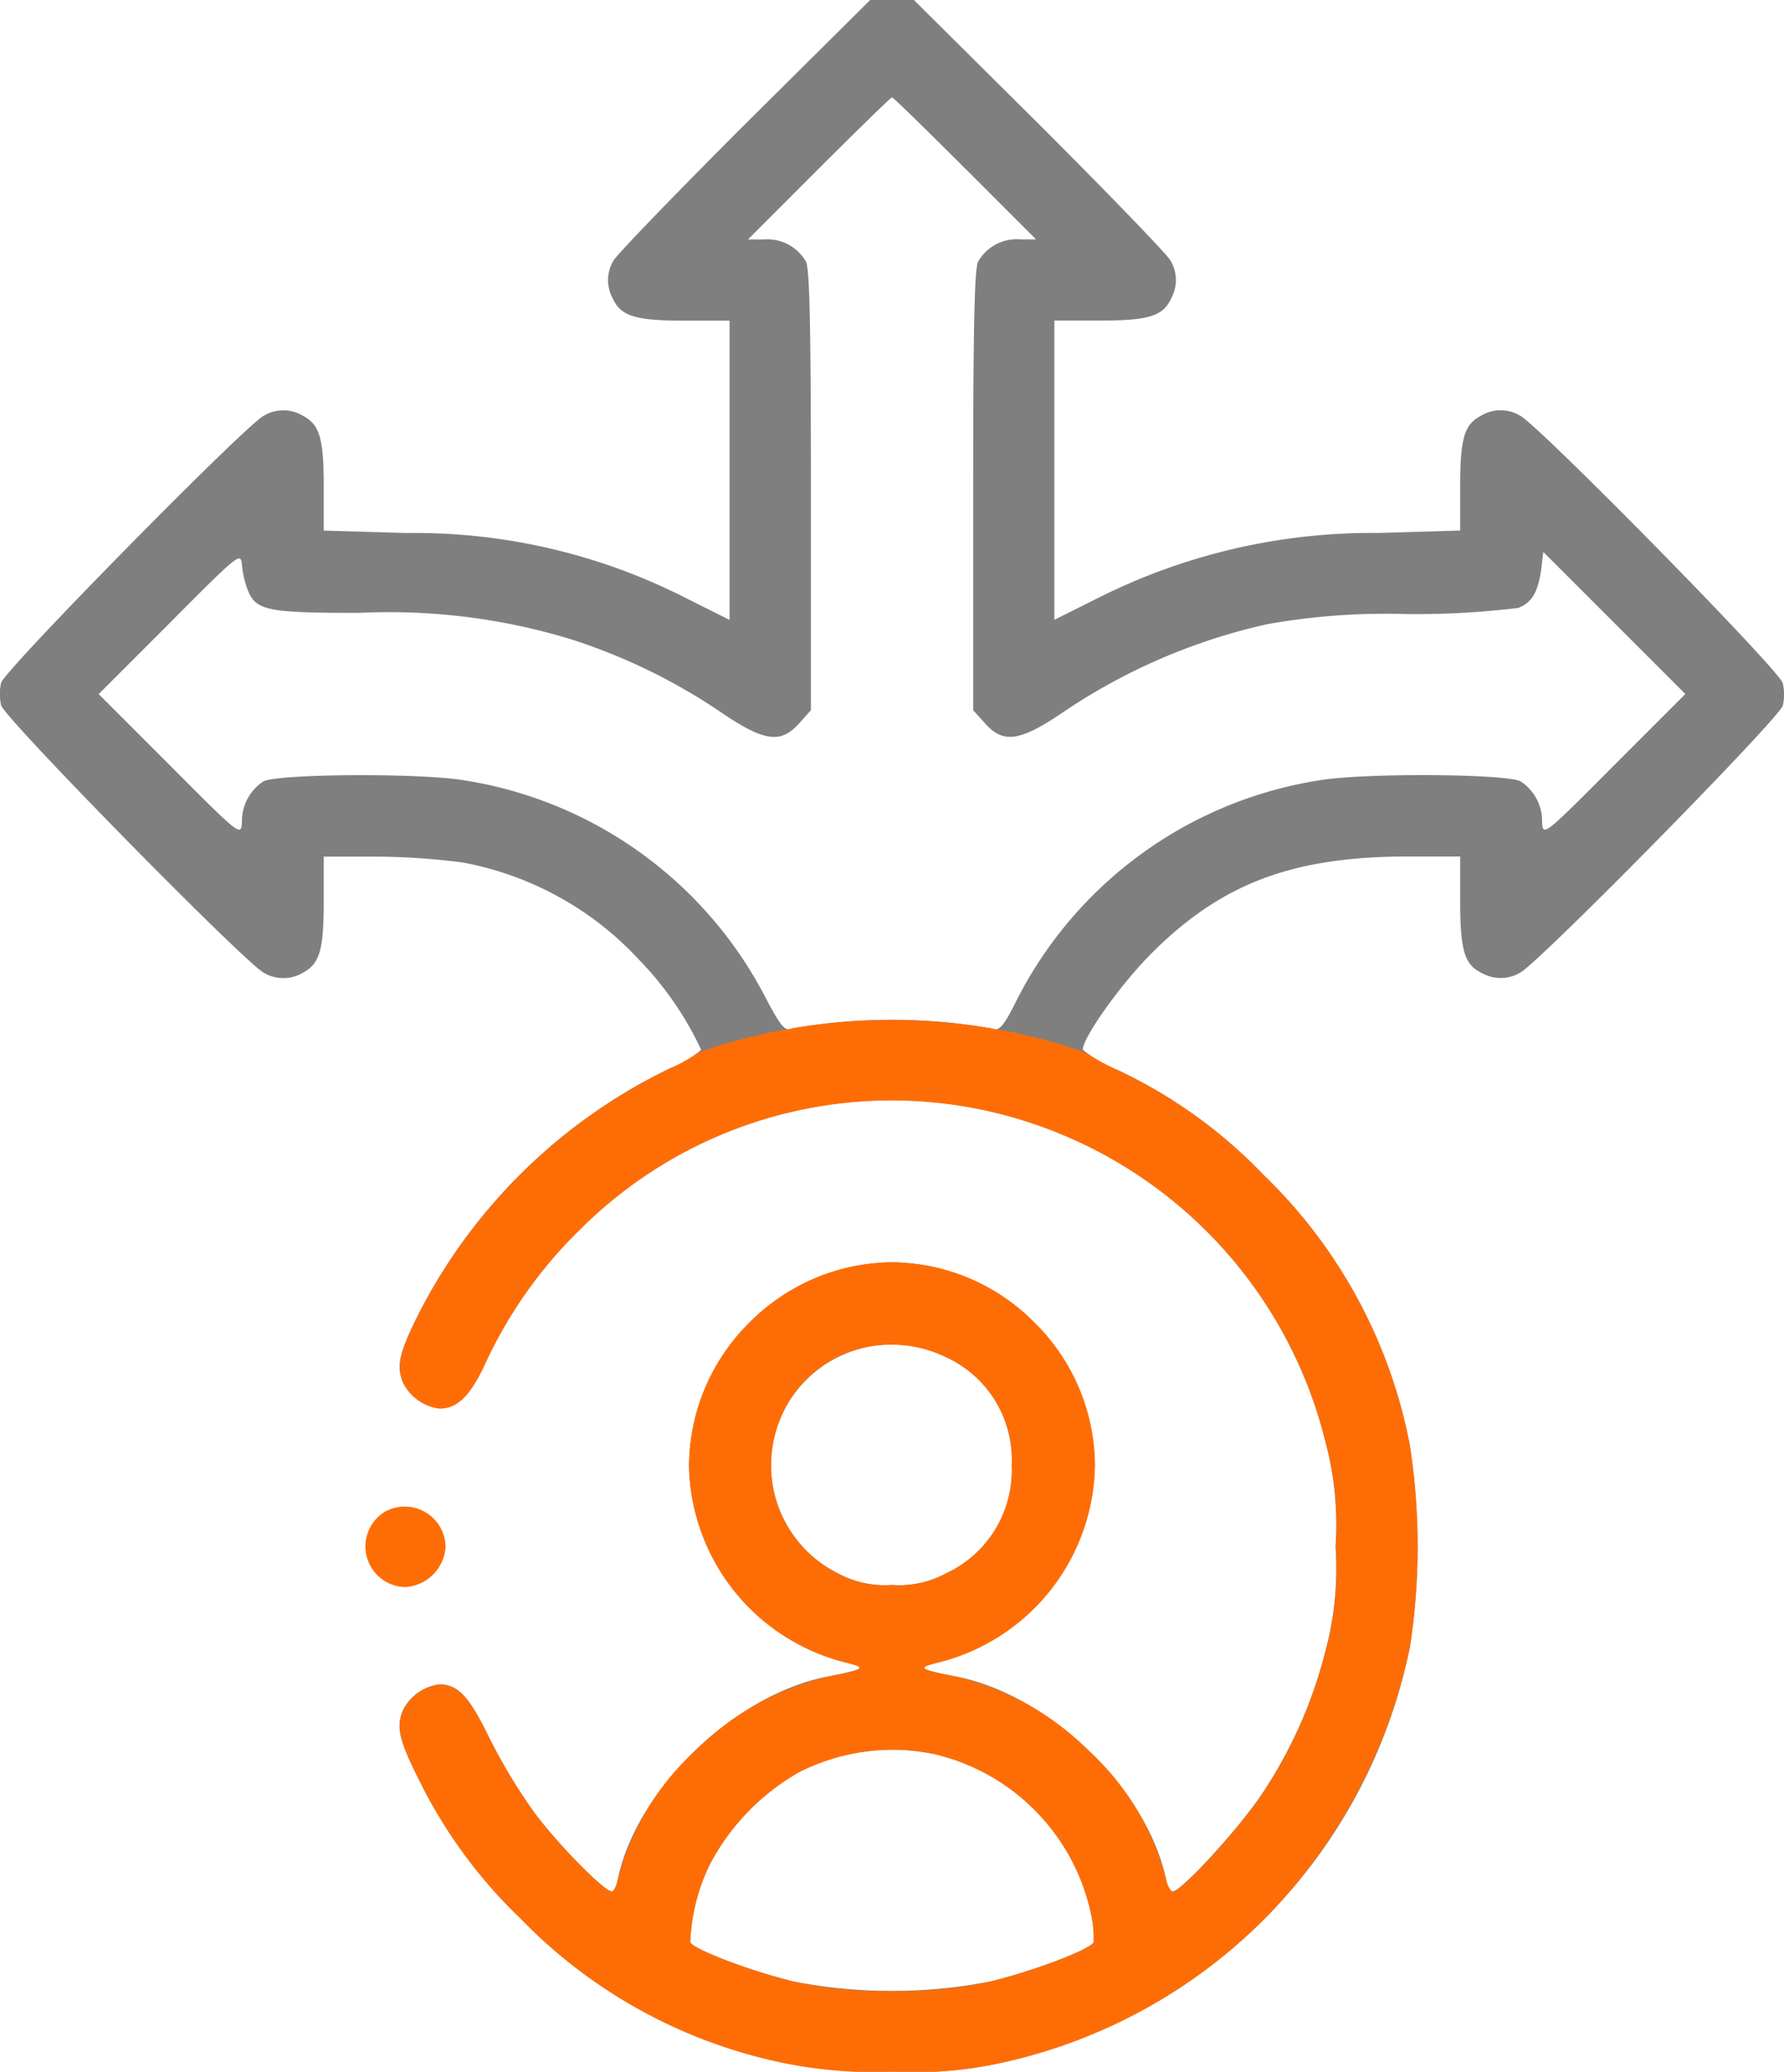
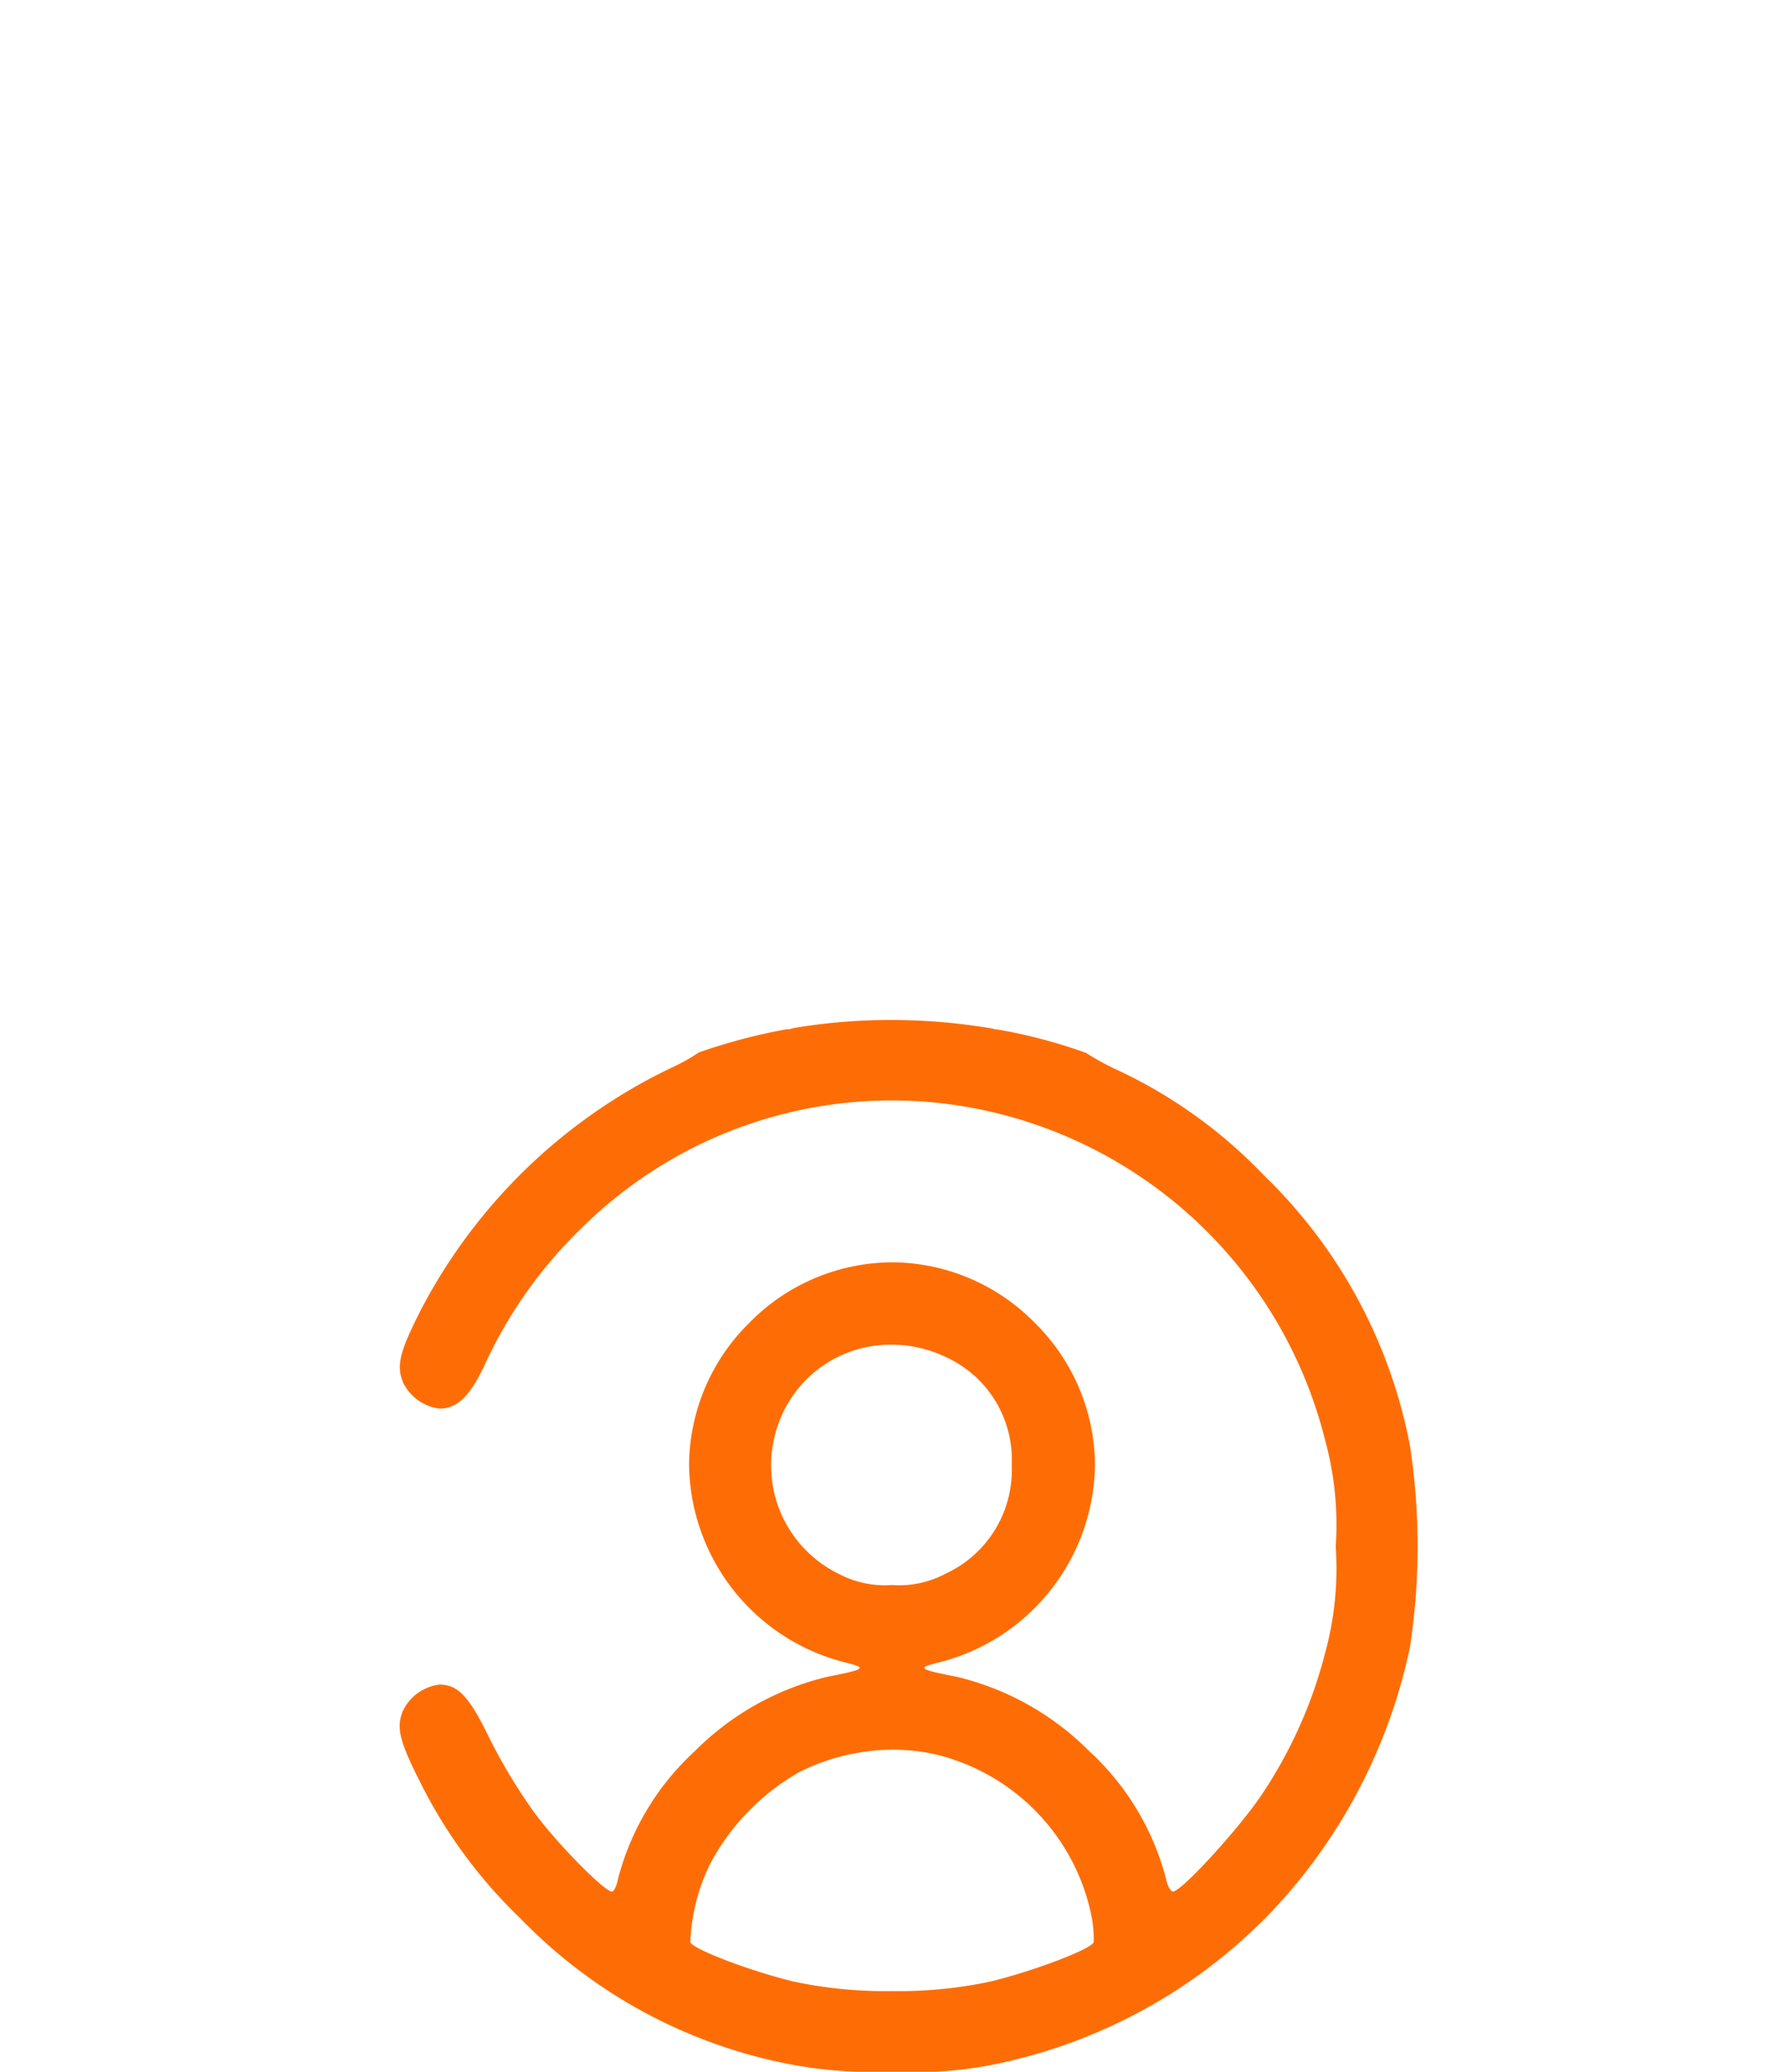
<svg xmlns="http://www.w3.org/2000/svg" width="77.516" height="90" viewBox="0 0 77.516 90">
  <g id="guidance" transform="translate(-36.2 512)">
-     <path id="Path_7004" data-name="Path 7004" d="M68.557-506.587c-3,3-5.554,5.643-5.7,5.907a1.65,1.65,0,0,0-.035,1.64c.353.776.97.97,3.139.97H67.9v13l-1.869-.935a25.942,25.942,0,0,0-12.185-2.839l-3.58-.106v-1.9c0-2.116-.176-2.7-.9-3.086a1.655,1.655,0,0,0-1.71,0c-.829.441-11.285,11.074-11.409,11.6a2.249,2.249,0,0,0,0,.97c.123.547,10.58,11.179,11.409,11.62a1.655,1.655,0,0,0,1.71,0c.723-.388.9-.97.9-3.1v-1.94h2.345a30.965,30.965,0,0,1,3.65.247,13.879,13.879,0,0,1,7.706,4.232,14.215,14.215,0,0,1,2.7,3.915,4.7,4.7,0,0,1-1.375.811A23.953,23.953,0,0,0,54.45-455.045c-.917,1.816-1.04,2.38-.741,3.1a2.055,2.055,0,0,0,1.587,1.129c.776,0,1.34-.547,2.01-2.01a19.5,19.5,0,0,1,4.161-5.837,19.162,19.162,0,0,1,20.014-4.391,19.511,19.511,0,0,1,12.29,13.613,13.863,13.863,0,0,1,.458,4.62,13.863,13.863,0,0,1-.458,4.62,19.9,19.9,0,0,1-2.716,6.1c-.987,1.5-3.527,4.267-3.9,4.267-.106,0-.247-.264-.3-.564-.829-3.9-5.061-7.97-9.081-8.764-1.693-.335-1.763-.388-.758-.635a8.99,8.99,0,0,0,6.754-8.552,8.959,8.959,0,0,0-8.817-8.817,8.959,8.959,0,0,0-8.817,8.817,8.99,8.99,0,0,0,6.754,8.552c1.005.247.935.3-.758.635-4.02.793-8.252,4.867-9.081,8.764-.053.3-.176.564-.264.564-.335,0-2.363-2.063-3.368-3.421a23.964,23.964,0,0,1-1.957-3.245c-.864-1.781-1.358-2.328-2.169-2.328a2.055,2.055,0,0,0-1.587,1.129c-.3.723-.176,1.287.741,3.1a21.533,21.533,0,0,0,4.355,5.925,22.172,22.172,0,0,0,11.761,6.348,19.875,19.875,0,0,0,4.479.317A17.389,17.389,0,0,0,80-422.458a23.135,23.135,0,0,0,17.457-17.986,28.636,28.636,0,0,0,0-8.764,22.056,22.056,0,0,0-6.348-11.744A21.362,21.362,0,0,0,84.8-465.5a5.827,5.827,0,0,1-1.552-.9c0-.529,1.658-2.857,2.98-4.179,3.051-3.051,6.136-4.214,11.179-4.214h2.239v1.94c0,2.169.194,2.786.97,3.139a1.65,1.65,0,0,0,1.64-.035c.829-.441,11.285-11.074,11.409-11.6a2.249,2.249,0,0,0,0-.97c-.123-.547-10.58-11.179-11.409-11.62a1.655,1.655,0,0,0-1.71,0c-.723.388-.9.97-.9,3.086v1.9l-3.562.106a26.488,26.488,0,0,0-12.237,2.857l-1.834.917v-13h1.94c2.169,0,2.786-.194,3.139-.97a1.65,1.65,0,0,0-.035-1.64c-.141-.264-2.7-2.909-5.7-5.907L75.91-512h-1.9Zm9.575,1.9,3.086,3.086h-.67a1.939,1.939,0,0,0-1.851.97c-.159.335-.212,2.962-.212,9.963v9.522l.511.564c.793.9,1.516.793,3.368-.458a25.777,25.777,0,0,1,8.9-3.844,29.168,29.168,0,0,1,6-.441,36.937,36.937,0,0,0,4.9-.264c.6-.229.864-.688,1.005-1.693l.088-.741,3.086,3.086,3.086,3.086-3.086,3.086c-3.051,3.068-3.086,3.086-3.139,2.522a2.07,2.07,0,0,0-.935-1.816c-.617-.317-6.436-.37-8.552-.071a17.848,17.848,0,0,0-13.384,9.663c-.494.987-.705,1.252-.952,1.164a24.885,24.885,0,0,0-8.852,0c-.247.088-.476-.229-1.111-1.446A17.857,17.857,0,0,0,56.2-478.127c-2.116-.3-7.935-.247-8.552.071a2.07,2.07,0,0,0-.935,1.816c-.053.564-.088.547-3.139-2.522l-3.086-3.086,3.086-3.086c3.051-3.068,3.086-3.086,3.139-2.522a4.169,4.169,0,0,0,.247,1.076c.353.9.829,1.005,4.832,1.005a27.056,27.056,0,0,1,9.275,1.164,25.467,25.467,0,0,1,6.489,3.174c1.851,1.252,2.574,1.358,3.368.458l.511-.564v-9.522c0-7-.053-9.628-.212-9.963a1.939,1.939,0,0,0-1.851-.97H68.7l3.086-3.086c1.693-1.693,3.121-3.086,3.174-3.086S76.439-506.375,78.132-504.682Zm-.811,51.648a4.906,4.906,0,0,1,2.839,4.69,4.923,4.923,0,0,1-2.874,4.708,4.251,4.251,0,0,1-2.328.494,4.251,4.251,0,0,1-2.328-.494,5.258,5.258,0,0,1-2.081-7.582A5.278,5.278,0,0,1,77.321-453.034Zm-.564,17.228a9.079,9.079,0,0,1,6.842,6.912,5.119,5.119,0,0,1,.123,1.27c-.123.3-2.539,1.234-4.5,1.71a22.413,22.413,0,0,1-8.534,0c-1.957-.476-4.373-1.411-4.5-1.71a8.334,8.334,0,0,1,.882-3.438,9.884,9.884,0,0,1,3.879-3.967A8.925,8.925,0,0,1,76.756-435.807Z" fill="#7f7f7f" />
    <path id="Subtraction_45" data-name="Subtraction 45" d="M-741.874-10783.447a19.816,19.816,0,0,1-4.478-.316,22.1,22.1,0,0,1-11.76-6.348,21.394,21.394,0,0,1-4.355-5.924c-.906-1.794-1.045-2.374-.74-3.1a2.033,2.033,0,0,1,1.585-1.129c.807,0,1.294.522,2.169,2.328a23.988,23.988,0,0,0,1.959,3.243c.991,1.343,3.036,3.421,3.366,3.421.088,0,.214-.27.265-.565a11.451,11.451,0,0,1,3.343-5.545,12.065,12.065,0,0,1,5.739-3.218c.959-.19,1.412-.291,1.414-.39,0-.069-.22-.137-.657-.244a8.967,8.967,0,0,1-6.754-8.553,8.735,8.735,0,0,1,2.624-6.2,8.739,8.739,0,0,1,6.194-2.622,8.739,8.739,0,0,1,6.195,2.622,8.737,8.737,0,0,1,2.623,6.2,8.965,8.965,0,0,1-6.754,8.553c-.437.107-.658.175-.657.244,0,.1.455.2,1.416.39a12.062,12.062,0,0,1,5.737,3.218,11.456,11.456,0,0,1,3.343,5.545c.055.3.2.565.3.565.377,0,2.926-2.792,3.9-4.268a19.966,19.966,0,0,0,2.716-6.1,13.853,13.853,0,0,0,.459-4.62,13.844,13.844,0,0,0-.459-4.618,19.488,19.488,0,0,0-12.29-13.612,19.233,19.233,0,0,0-6.545-1.151,19.148,19.148,0,0,0-13.469,5.542,19.627,19.627,0,0,0-4.161,5.834c-.662,1.447-1.226,2.011-2.011,2.011a2.033,2.033,0,0,1-1.585-1.129c-.3-.729-.166-1.31.74-3.1a23.91,23.91,0,0,1,10.845-10.544,8.446,8.446,0,0,0,1.264-.7,24.976,24.976,0,0,1,3.838-1.011.2.2,0,0,0,.058.009.243.243,0,0,0,.075-.014c.051-.016.1-.029.164-.046a25.546,25.546,0,0,1,4.21-.347,26.364,26.364,0,0,1,4.4.37l.077.022a.239.239,0,0,0,.086.016l.039,0a22.685,22.685,0,0,1,3.878,1.023,11.2,11.2,0,0,0,1.409.765,21.2,21.2,0,0,1,6.312,4.547,22.061,22.061,0,0,1,6.35,11.746,28.872,28.872,0,0,1,0,8.763,23.834,23.834,0,0,1-6.137,11.618,23.063,23.063,0,0,1-11.32,6.369A17.488,17.488,0,0,1-741.874-10783.447Zm-.056-13.99a9.184,9.184,0,0,0-4.034.96,9.953,9.953,0,0,0-3.88,3.967,8.385,8.385,0,0,0-.88,3.44c.127.307,2.6,1.249,4.495,1.708a19.073,19.073,0,0,0,4.268.412,19.073,19.073,0,0,0,4.268-.412c1.89-.459,4.368-1.4,4.495-1.708a5.067,5.067,0,0,0-.123-1.271,9.086,9.086,0,0,0-6.842-6.913A8.555,8.555,0,0,0-741.93-10797.437Zm-.049-17.593a5.153,5.153,0,0,0-4.39,2.366,5.331,5.331,0,0,0-.654,4.292,5.255,5.255,0,0,0,2.733,3.29,4.286,4.286,0,0,0,2.328.492,4.275,4.275,0,0,0,2.328-.492,4.951,4.951,0,0,0,2.874-4.708,4.889,4.889,0,0,0-2.839-4.691A5.417,5.417,0,0,0-741.979-10815.03Z" transform="translate(816.919 10361.446)" fill="#fe6d05" />
-     <path id="Path_7005" data-name="Path 7005" d="M127.073-140.639a1.767,1.767,0,0,0,.864,3.28,1.866,1.866,0,0,0,1.763-1.746A1.776,1.776,0,0,0,127.073-140.639Z" transform="translate(-74.139 -305.695)" fill="#fe6d05" />
+     <path id="Path_7005" data-name="Path 7005" d="M127.073-140.639A1.776,1.776,0,0,0,127.073-140.639Z" transform="translate(-74.139 -305.695)" fill="#fe6d05" />
  </g>
</svg>